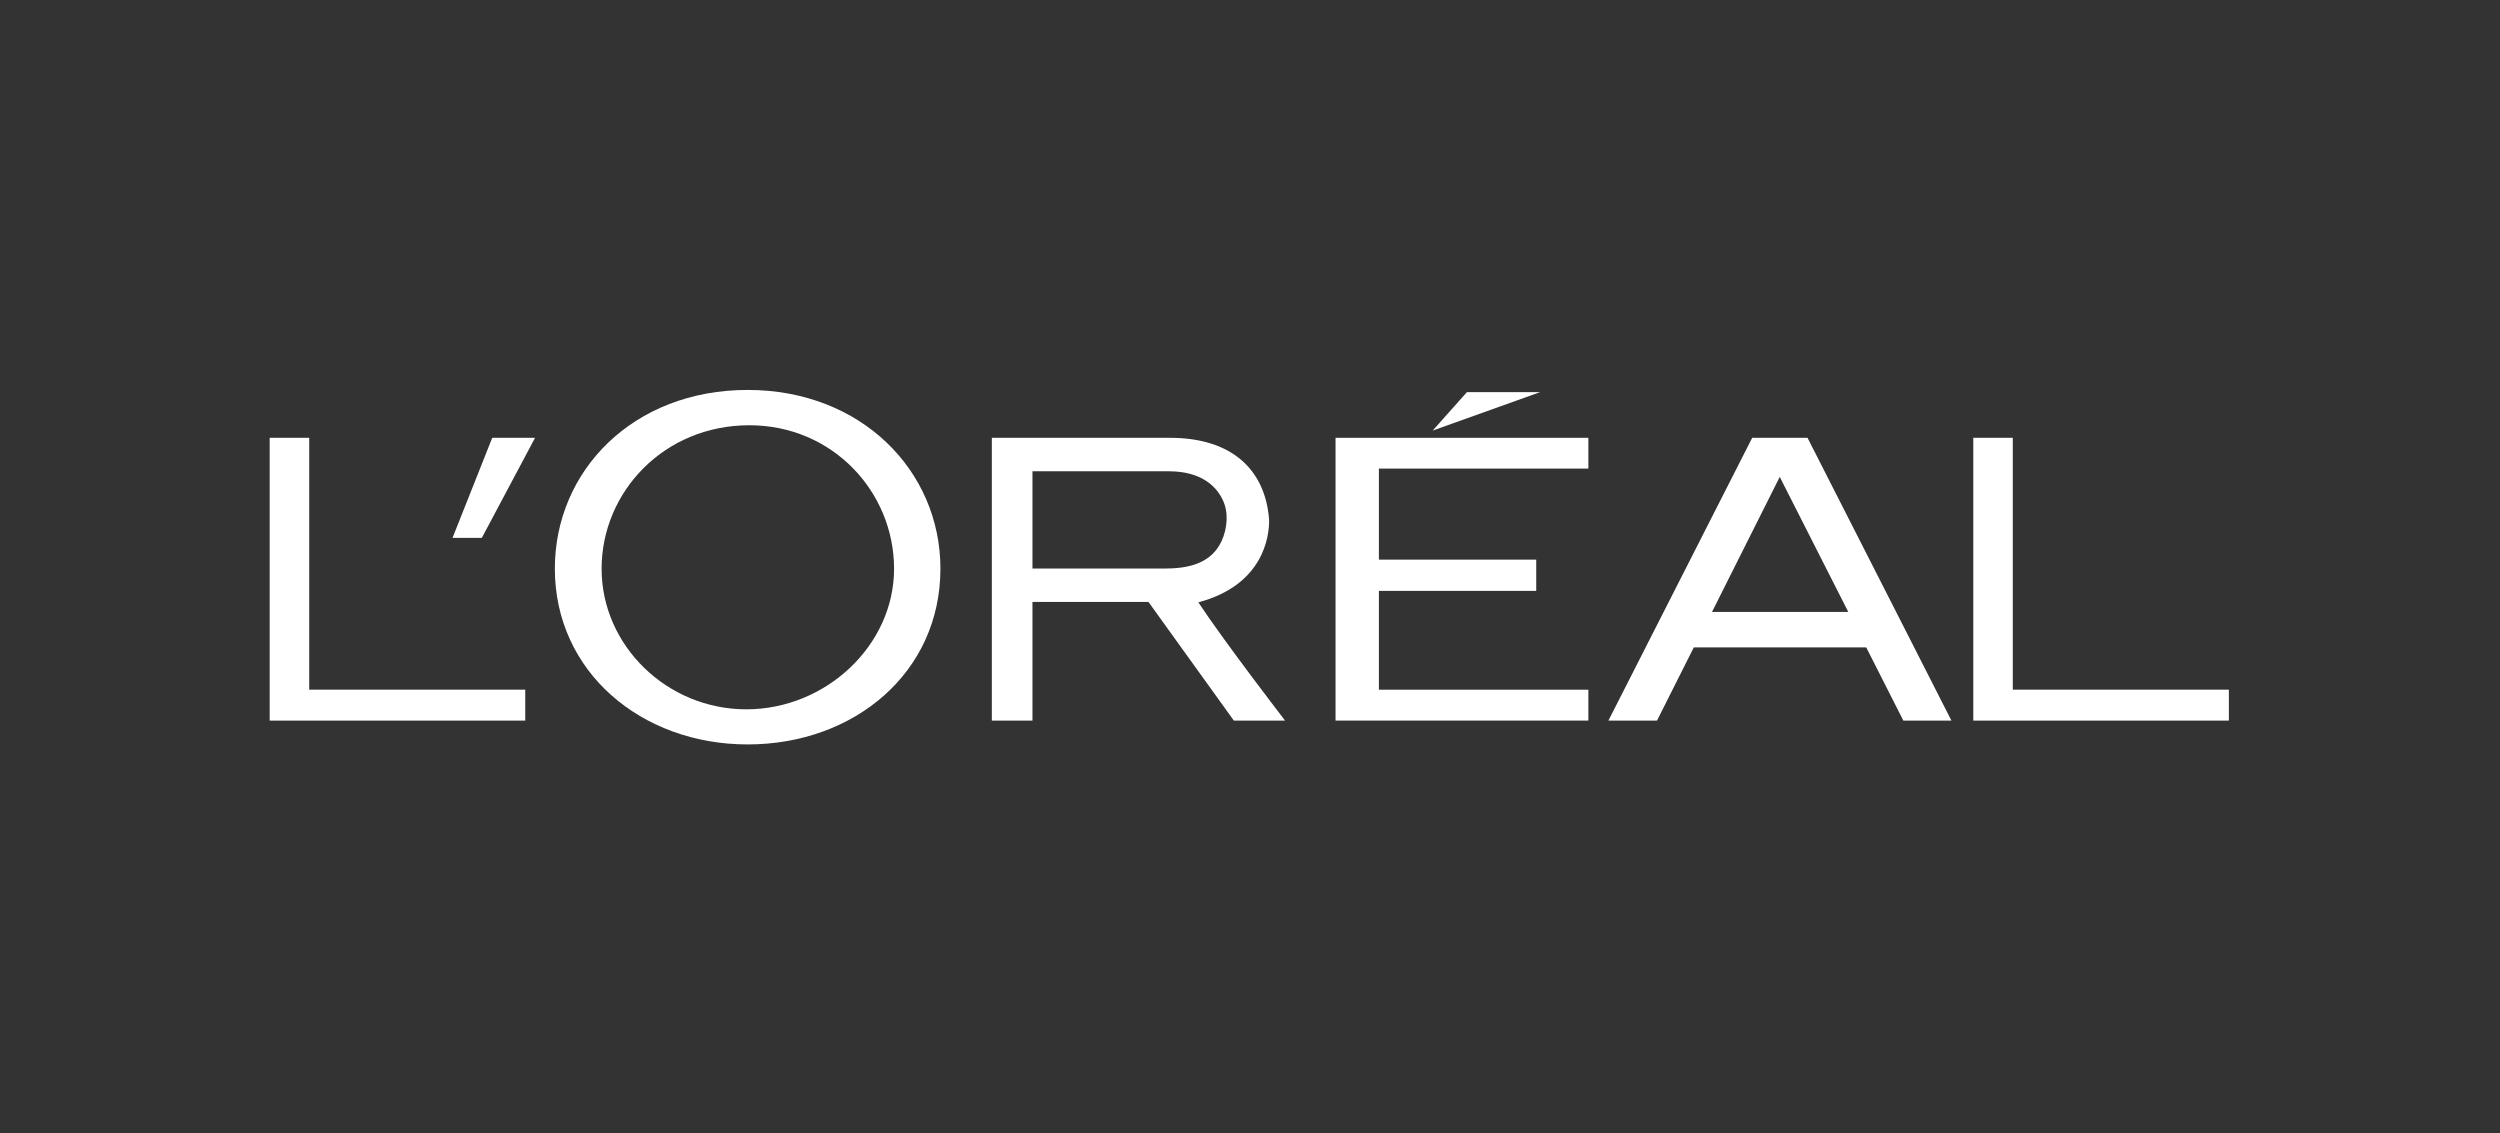
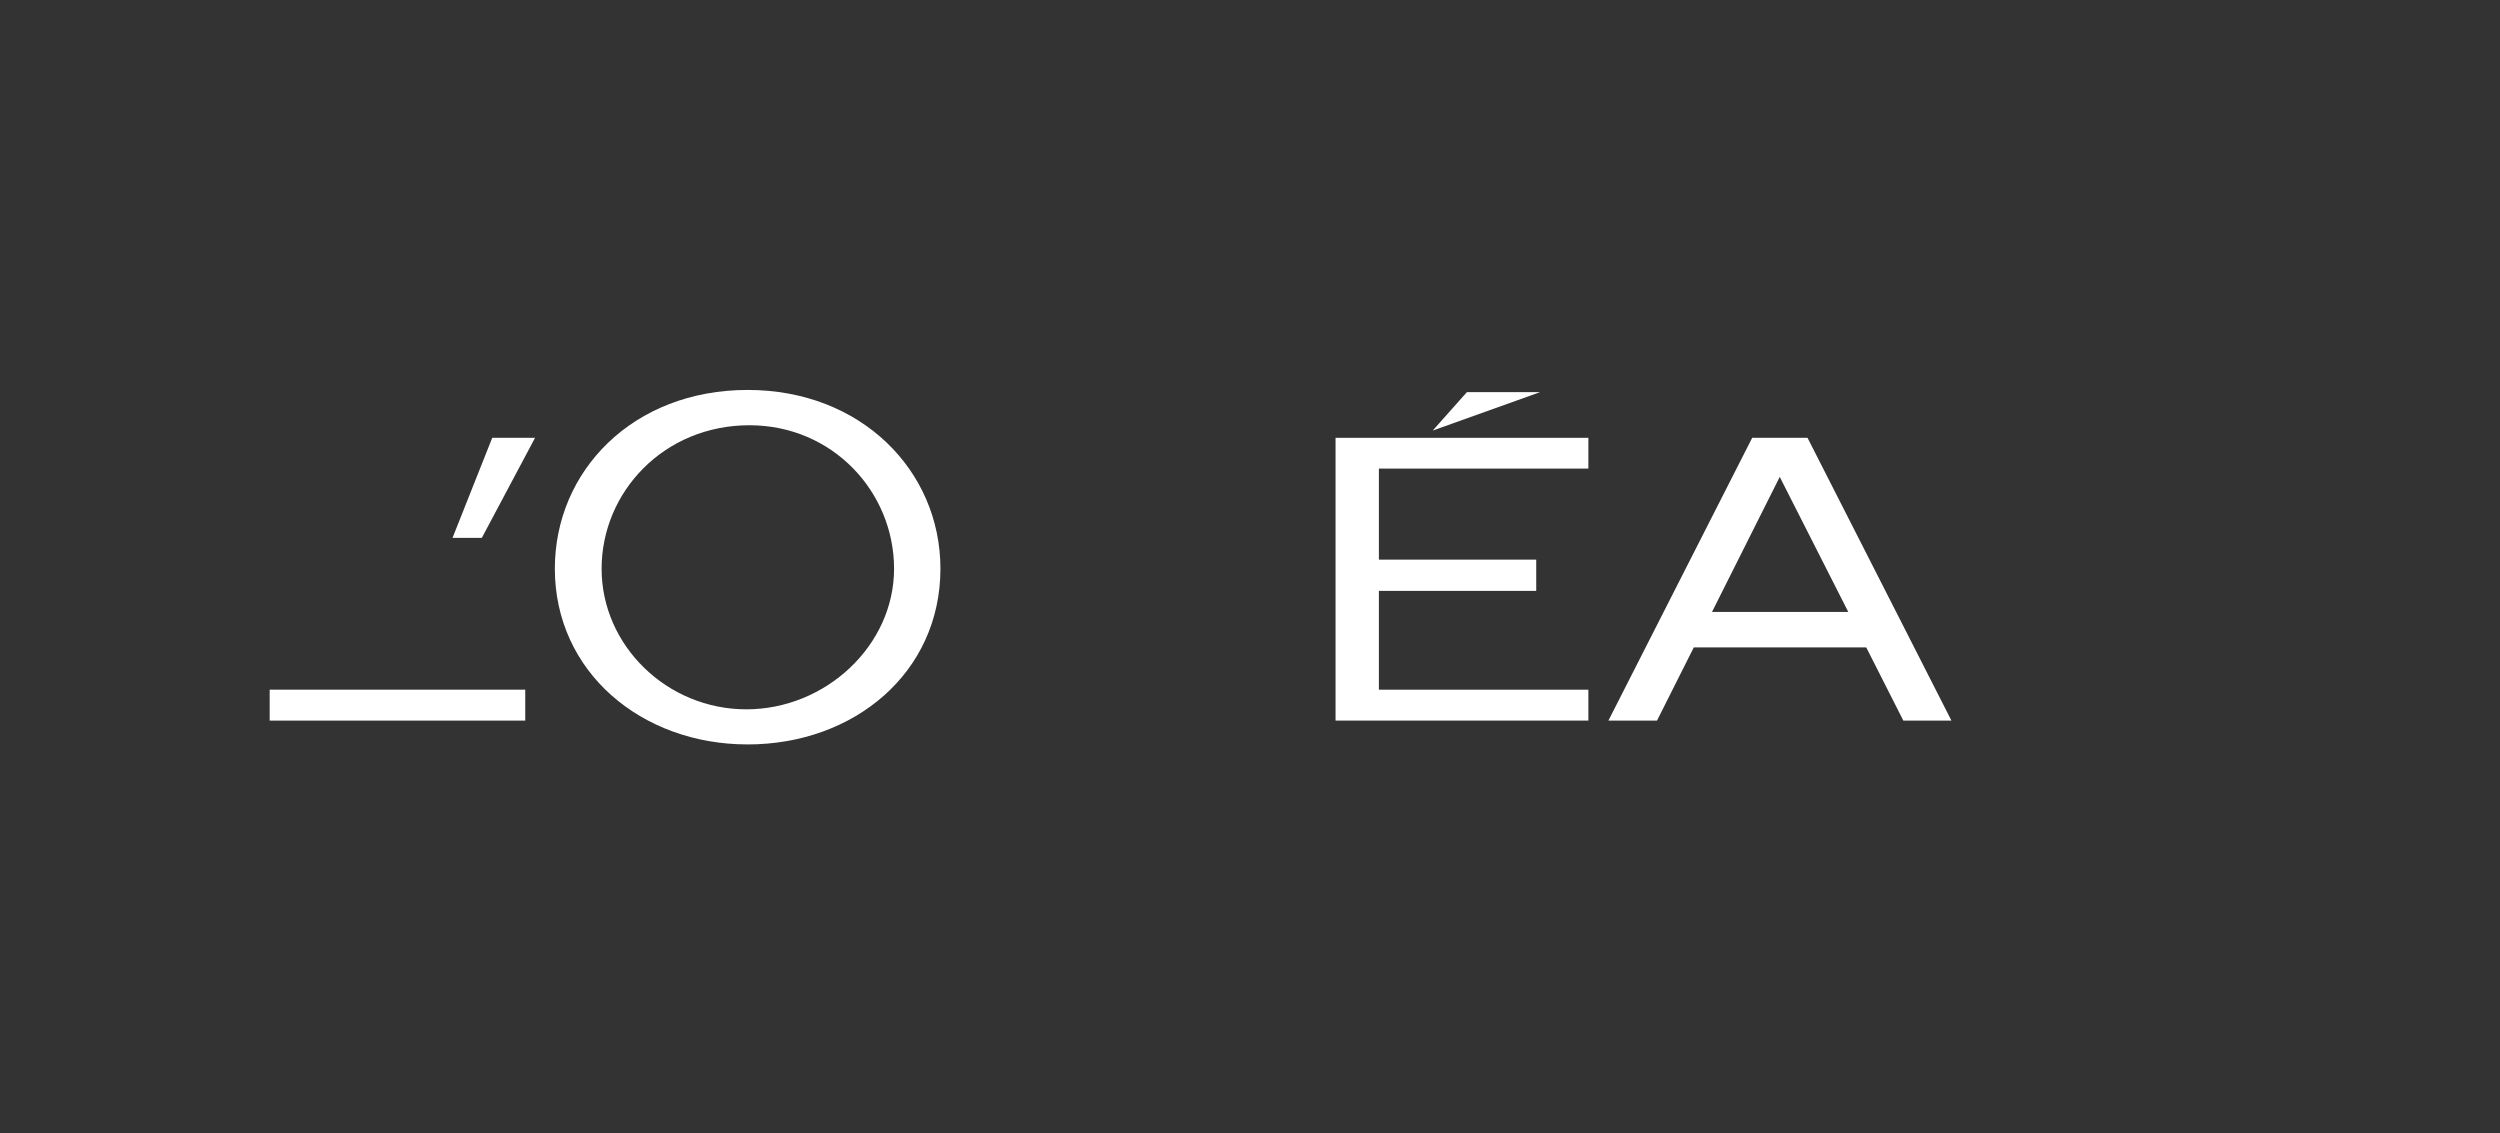
<svg xmlns="http://www.w3.org/2000/svg" width="686" height="311" viewBox="0 0 686 311" fill="none">
  <rect x="0" y="0" width="686" height="311" fill="#333333" stroke="none" />
  <g clip-path="url(#clip0_725_230)">
    <path d="M366.474 197.726H435.848V189.252H378.367V162.137H421.542V153.563H378.367V128.581H435.848V120.138H366.474V197.726Z" fill="white" />
    <path d="M402.526 107.596L393.133 118.148L422.619 107.596H402.526Z" fill="white" />
-     <path d="M552.311 189.252V120.138H541.468V197.726H611.6V189.252H552.311Z" fill="white" />
    <path d="M480.801 120.138L441.35 197.726H454.685L464.778 177.644H512.094L522.272 197.726H535.47L495.987 120.138H480.801ZM469.772 167.919L488.362 130.859L507.17 167.919H469.772Z" fill="white" />
-     <path d="M328.829 165.282C346.604 160.539 348.331 147.314 348.241 142.586C347.18 128.725 337.841 120.138 321.061 120.138H272.159V197.726H283.307V165.179H315.143L338.564 197.726H352.615C352.615 197.726 335.76 175.821 328.829 165.282ZM319.539 156.012H283.307V129.322H320.801C329.434 129.322 334.29 133.352 336.039 138.471C337.196 141.98 336.454 146.587 334.54 149.723C331.406 154.908 325.454 156.012 319.539 156.012Z" fill="white" />
    <path d="M205.166 107C173.698 107 152.25 129.187 152.25 156.042C152.25 184.313 175.942 204.271 205.166 204.271C234.371 204.271 258.054 184.598 258.054 156.042C258.054 129.187 236.34 107 205.166 107ZM204.789 194.64C183.017 194.64 165.079 177.144 165.079 156.068C165.079 135.021 182.17 116.688 205.633 116.688C228.514 116.688 245.333 135.021 245.333 156.068C245.333 177.143 226.551 194.64 204.789 194.64Z" fill="white" />
    <path d="M124.174 147.586H132.217L146.818 120.138H135.069L124.174 147.586Z" fill="white" />
-     <path d="M84.849 189.252V120.138H74V197.726H144.129V189.252H84.849Z" fill="white" />
+     <path d="M84.849 189.252H74V197.726H144.129V189.252H84.849Z" fill="white" />
  </g>
  <defs>
    <clipPath id="clip0_725_230">
      <rect width="537.6" height="97.271" fill="white" transform="translate(74 107)" />
    </clipPath>
  </defs>
</svg>